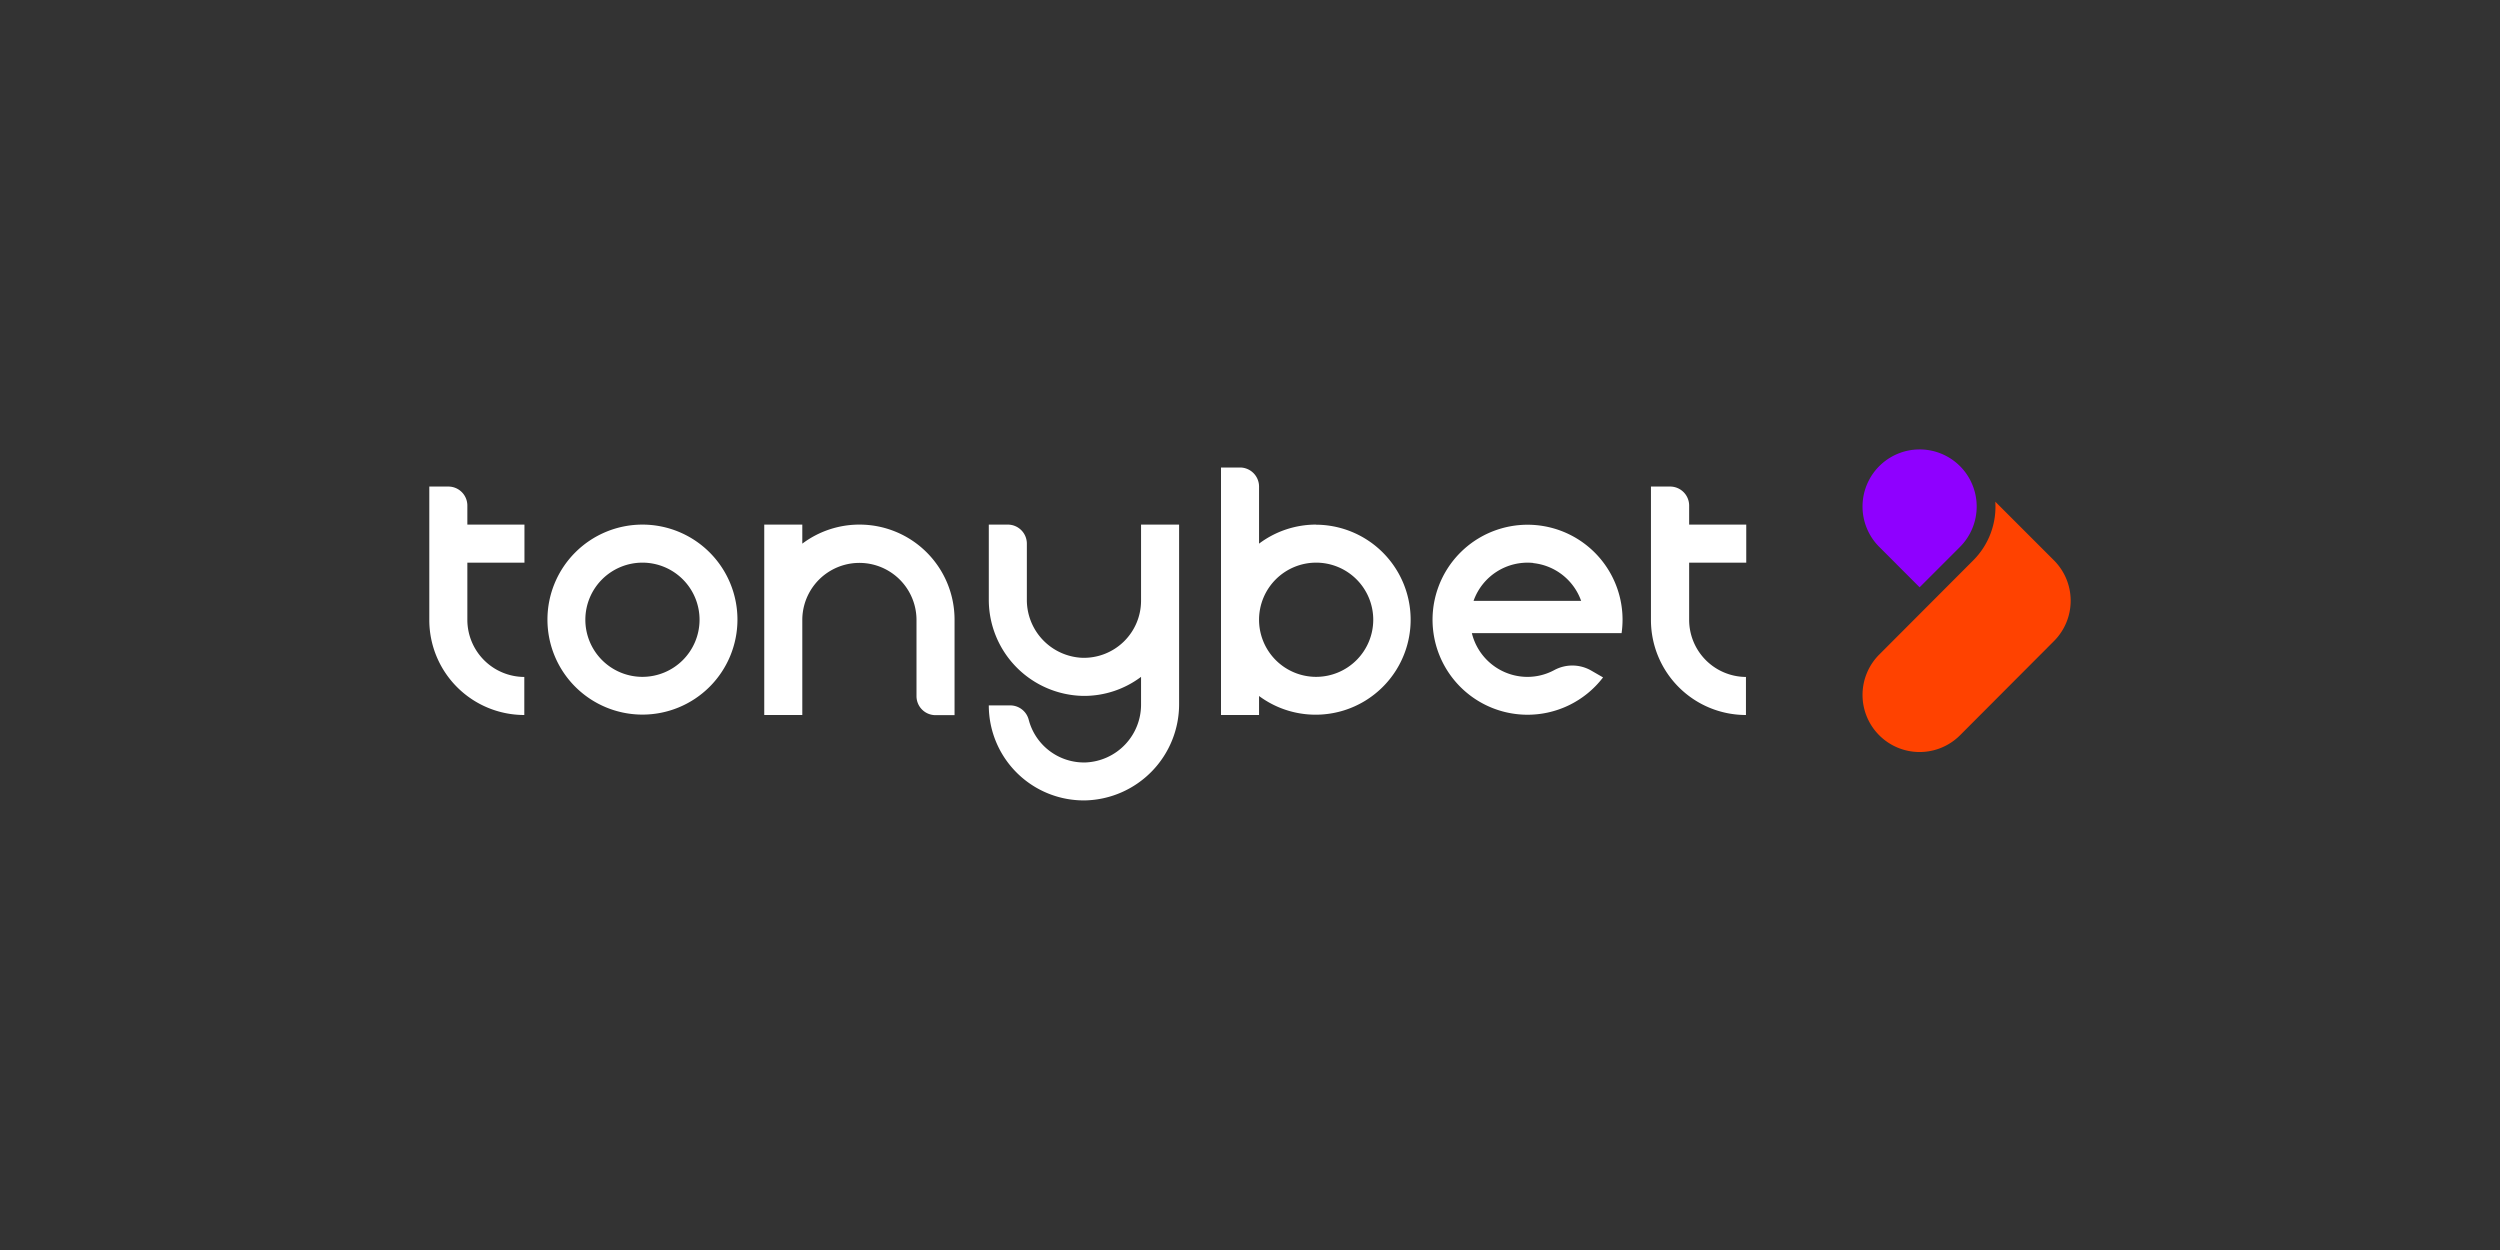
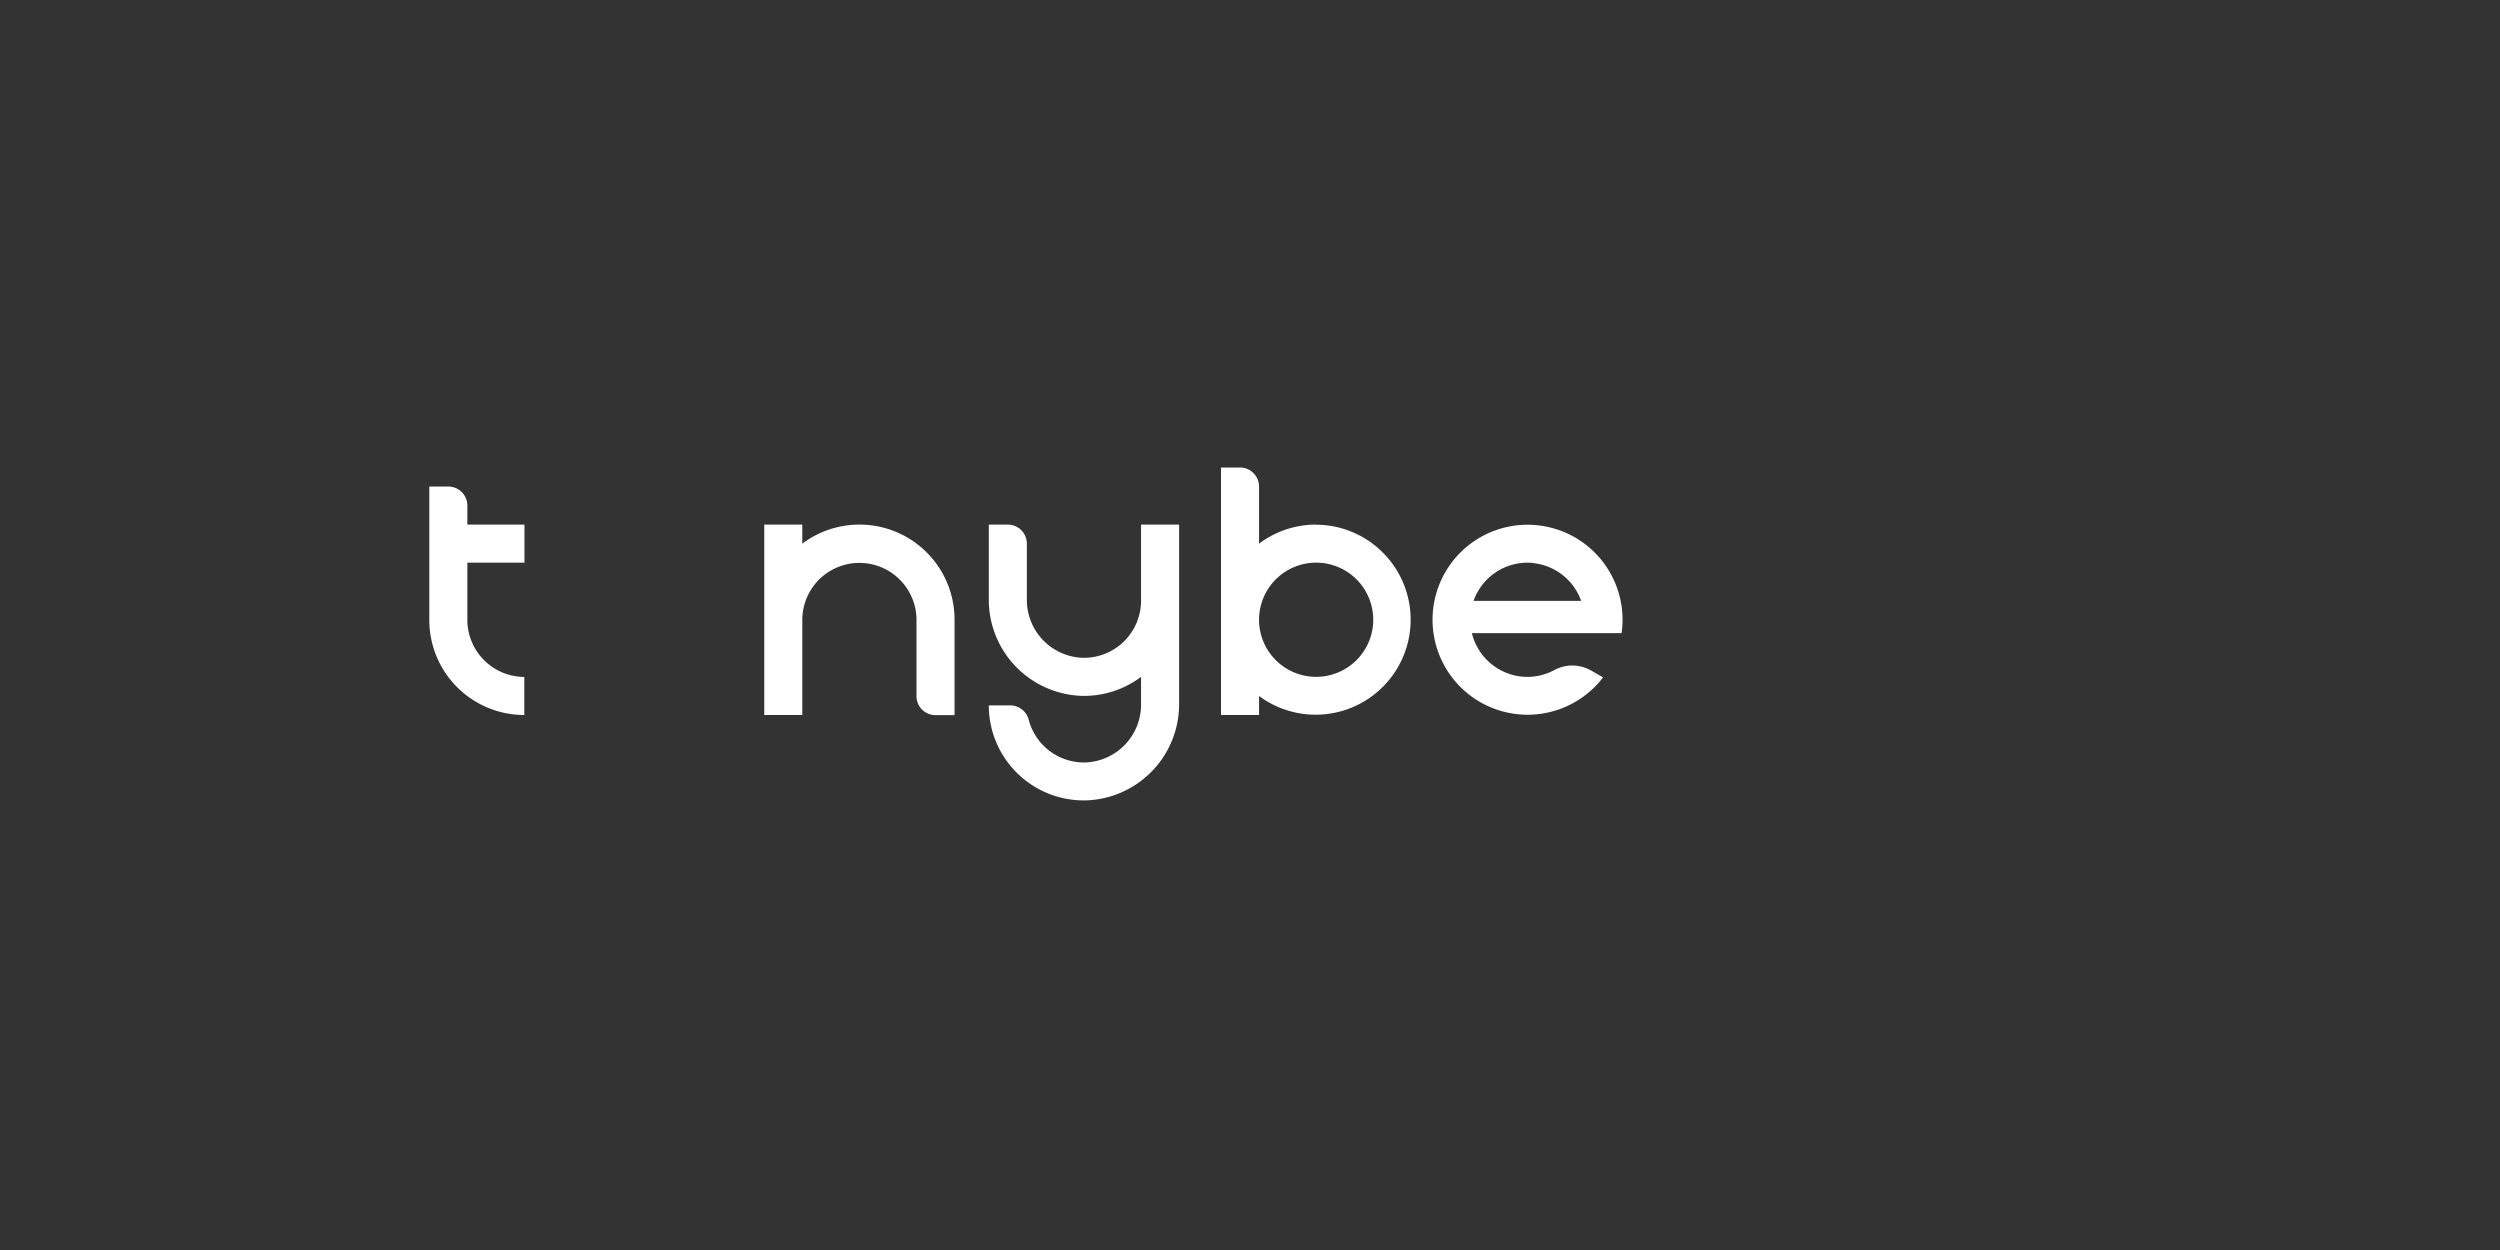
<svg xmlns="http://www.w3.org/2000/svg" id="Layer_1" data-name="Layer 1" viewBox="0 0 500 250">
  <rect x="0" y="0" width="500" height="250" fill="#333333" stroke="none" />
  <defs>
    <style>.cls-1{fill:#ff4200;}.cls-2{fill:#8f00ff;}.cls-3{fill:#fff;}</style>
  </defs>
  <title>1353_500x250_dark</title>
-   <path class="cls-1" d="M394.65,112.07a15.16,15.16,0,0,0,4.41-11.73l3.93,3.93h0l7.8,7.8a11.42,11.42,0,0,1,0,16.15L392,147.06a11.42,11.42,0,0,1-16.15,0h0a11.42,11.42,0,0,1,0-16.15Z" />
-   <path class="cls-2" d="M392,93.23a11.44,11.44,0,0,1,0,16.15l-8.08,8.08-8.07-8.08a11.42,11.42,0,0,1,0-16.15h0a11.42,11.42,0,0,1,16.15,0Z" />
-   <path class="cls-3" d="M128.49,104.92a19,19,0,1,0,19,19A19,19,0,0,0,128.49,104.92Zm0,30.45A11.42,11.42,0,1,1,139.91,124,11.43,11.43,0,0,1,128.49,135.37Z" />
  <path class="cls-3" d="M263.23,104.92a18.94,18.94,0,0,0-11.42,3.81V97.31A3.82,3.82,0,0,0,248,93.5h-3.8V143h7.61v-3.8a19,19,0,1,0,11.42-34.26Zm0,30.45A11.42,11.42,0,1,1,274.65,124,11.43,11.43,0,0,1,263.23,135.37Z" />
  <path class="cls-3" d="M228.21,120.15a11.43,11.43,0,0,1-11.76,11.41,11.58,11.58,0,0,1-11.08-11.66V108.73a3.81,3.81,0,0,0-3.8-3.81h-3.81v14.93a19.23,19.23,0,0,0,18.89,19.33,18.94,18.94,0,0,0,11.56-3.81v5.47a11.57,11.57,0,0,1-11.07,11.65,11.43,11.43,0,0,1-11.4-8.55,3.82,3.82,0,0,0-3.69-2.86h-4.29a19,19,0,0,0,19.36,19,19.24,19.24,0,0,0,18.7-19.34V104.92h-7.61v15.23Z" />
  <path class="cls-3" d="M171.88,104.92a19,19,0,0,0-11.42,3.81v-3.81h-7.61V143h7.61V124a11.42,11.42,0,0,1,22.84,0v15.23a3.8,3.8,0,0,0,3.8,3.8h3.81V124A19,19,0,0,0,171.88,104.92Z" />
  <path class="cls-3" d="M93.47,124V112.53h11.42v-7.61H93.47v-3.8a3.8,3.8,0,0,0-3.8-3.81H85.86V124a19,19,0,0,0,19,19v-7.61A11.44,11.44,0,0,1,93.47,124Z" />
-   <path class="cls-3" d="M349.25,112.53v-7.61H337.83v-3.8A3.81,3.81,0,0,0,334,97.31h-3.81V124a19,19,0,0,0,19,19v-7.61A11.43,11.43,0,0,1,337.83,124V112.53Z" />
  <path class="cls-3" d="M324.32,126.62a19.51,19.51,0,0,0,.19-2.67,19,19,0,1,0-3.9,11.53l-2.34-1.35a7.59,7.59,0,0,0-7.4-.12,11.31,11.31,0,0,1-6.4,1.32,11.47,11.47,0,0,1-10.1-8.71Zm-17.67-14a11.44,11.44,0,0,1,9.58,7.56H294.71A11.45,11.45,0,0,1,306.65,112.59Z" />
</svg>